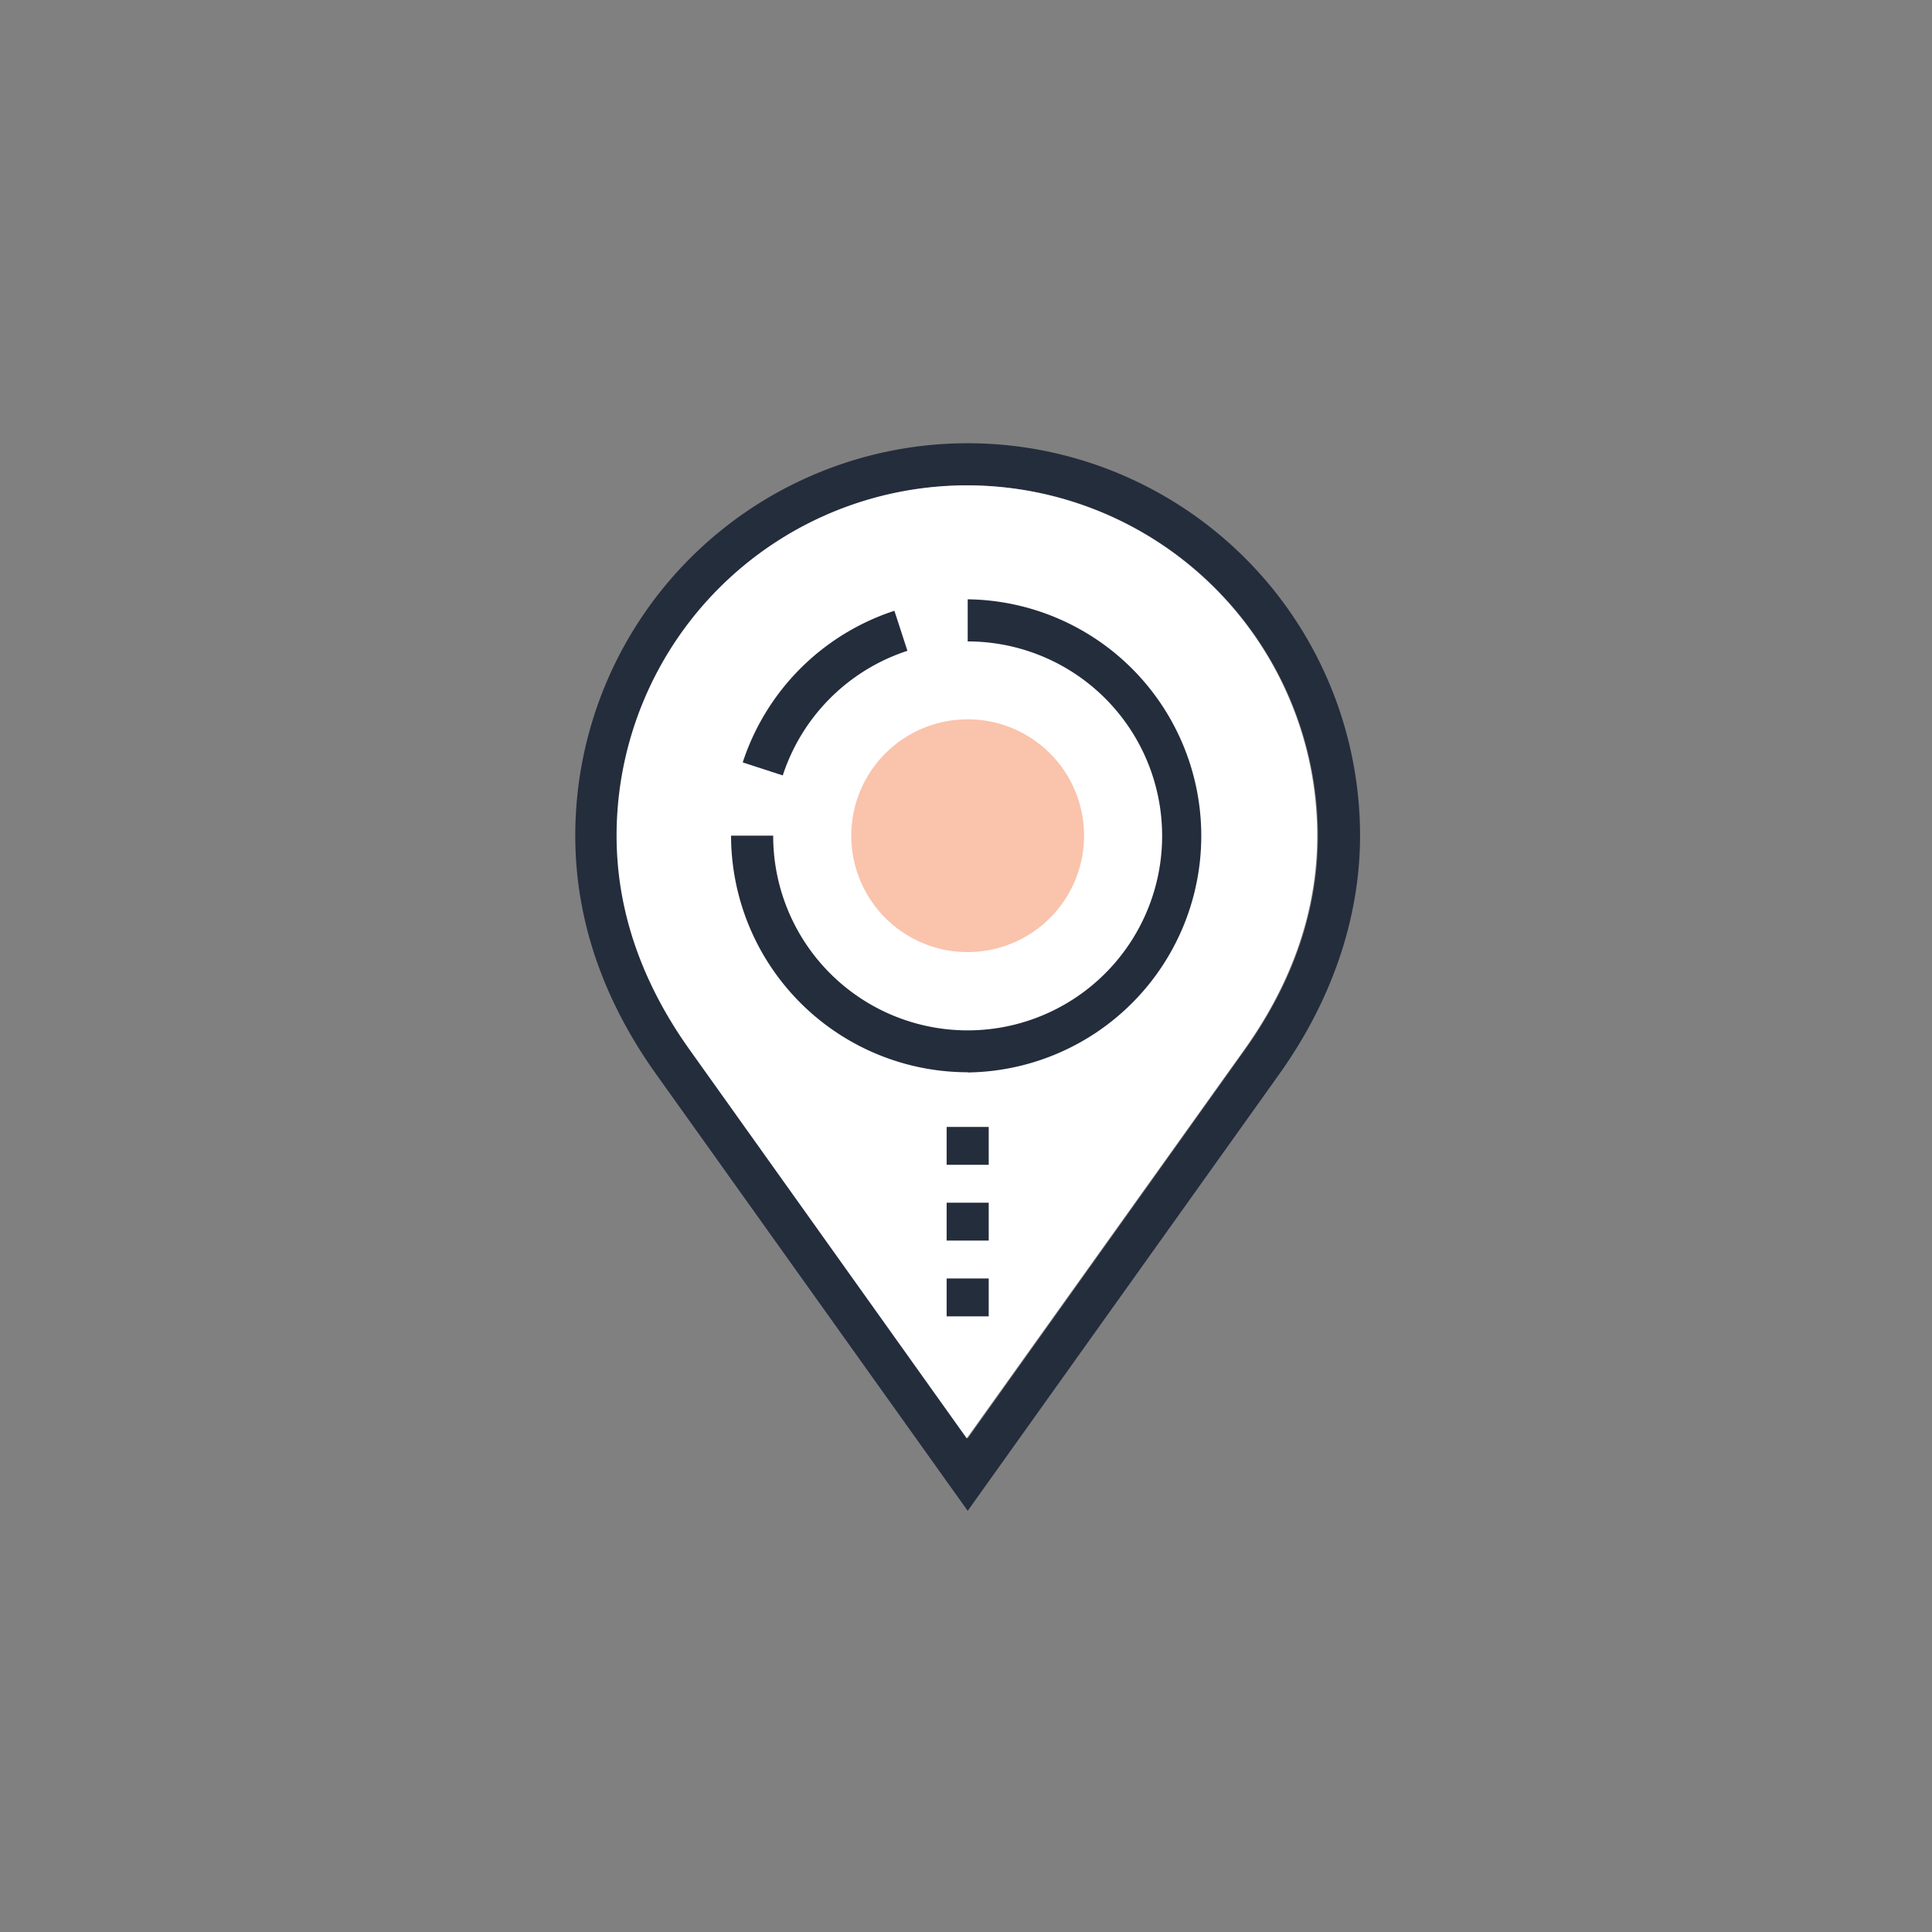
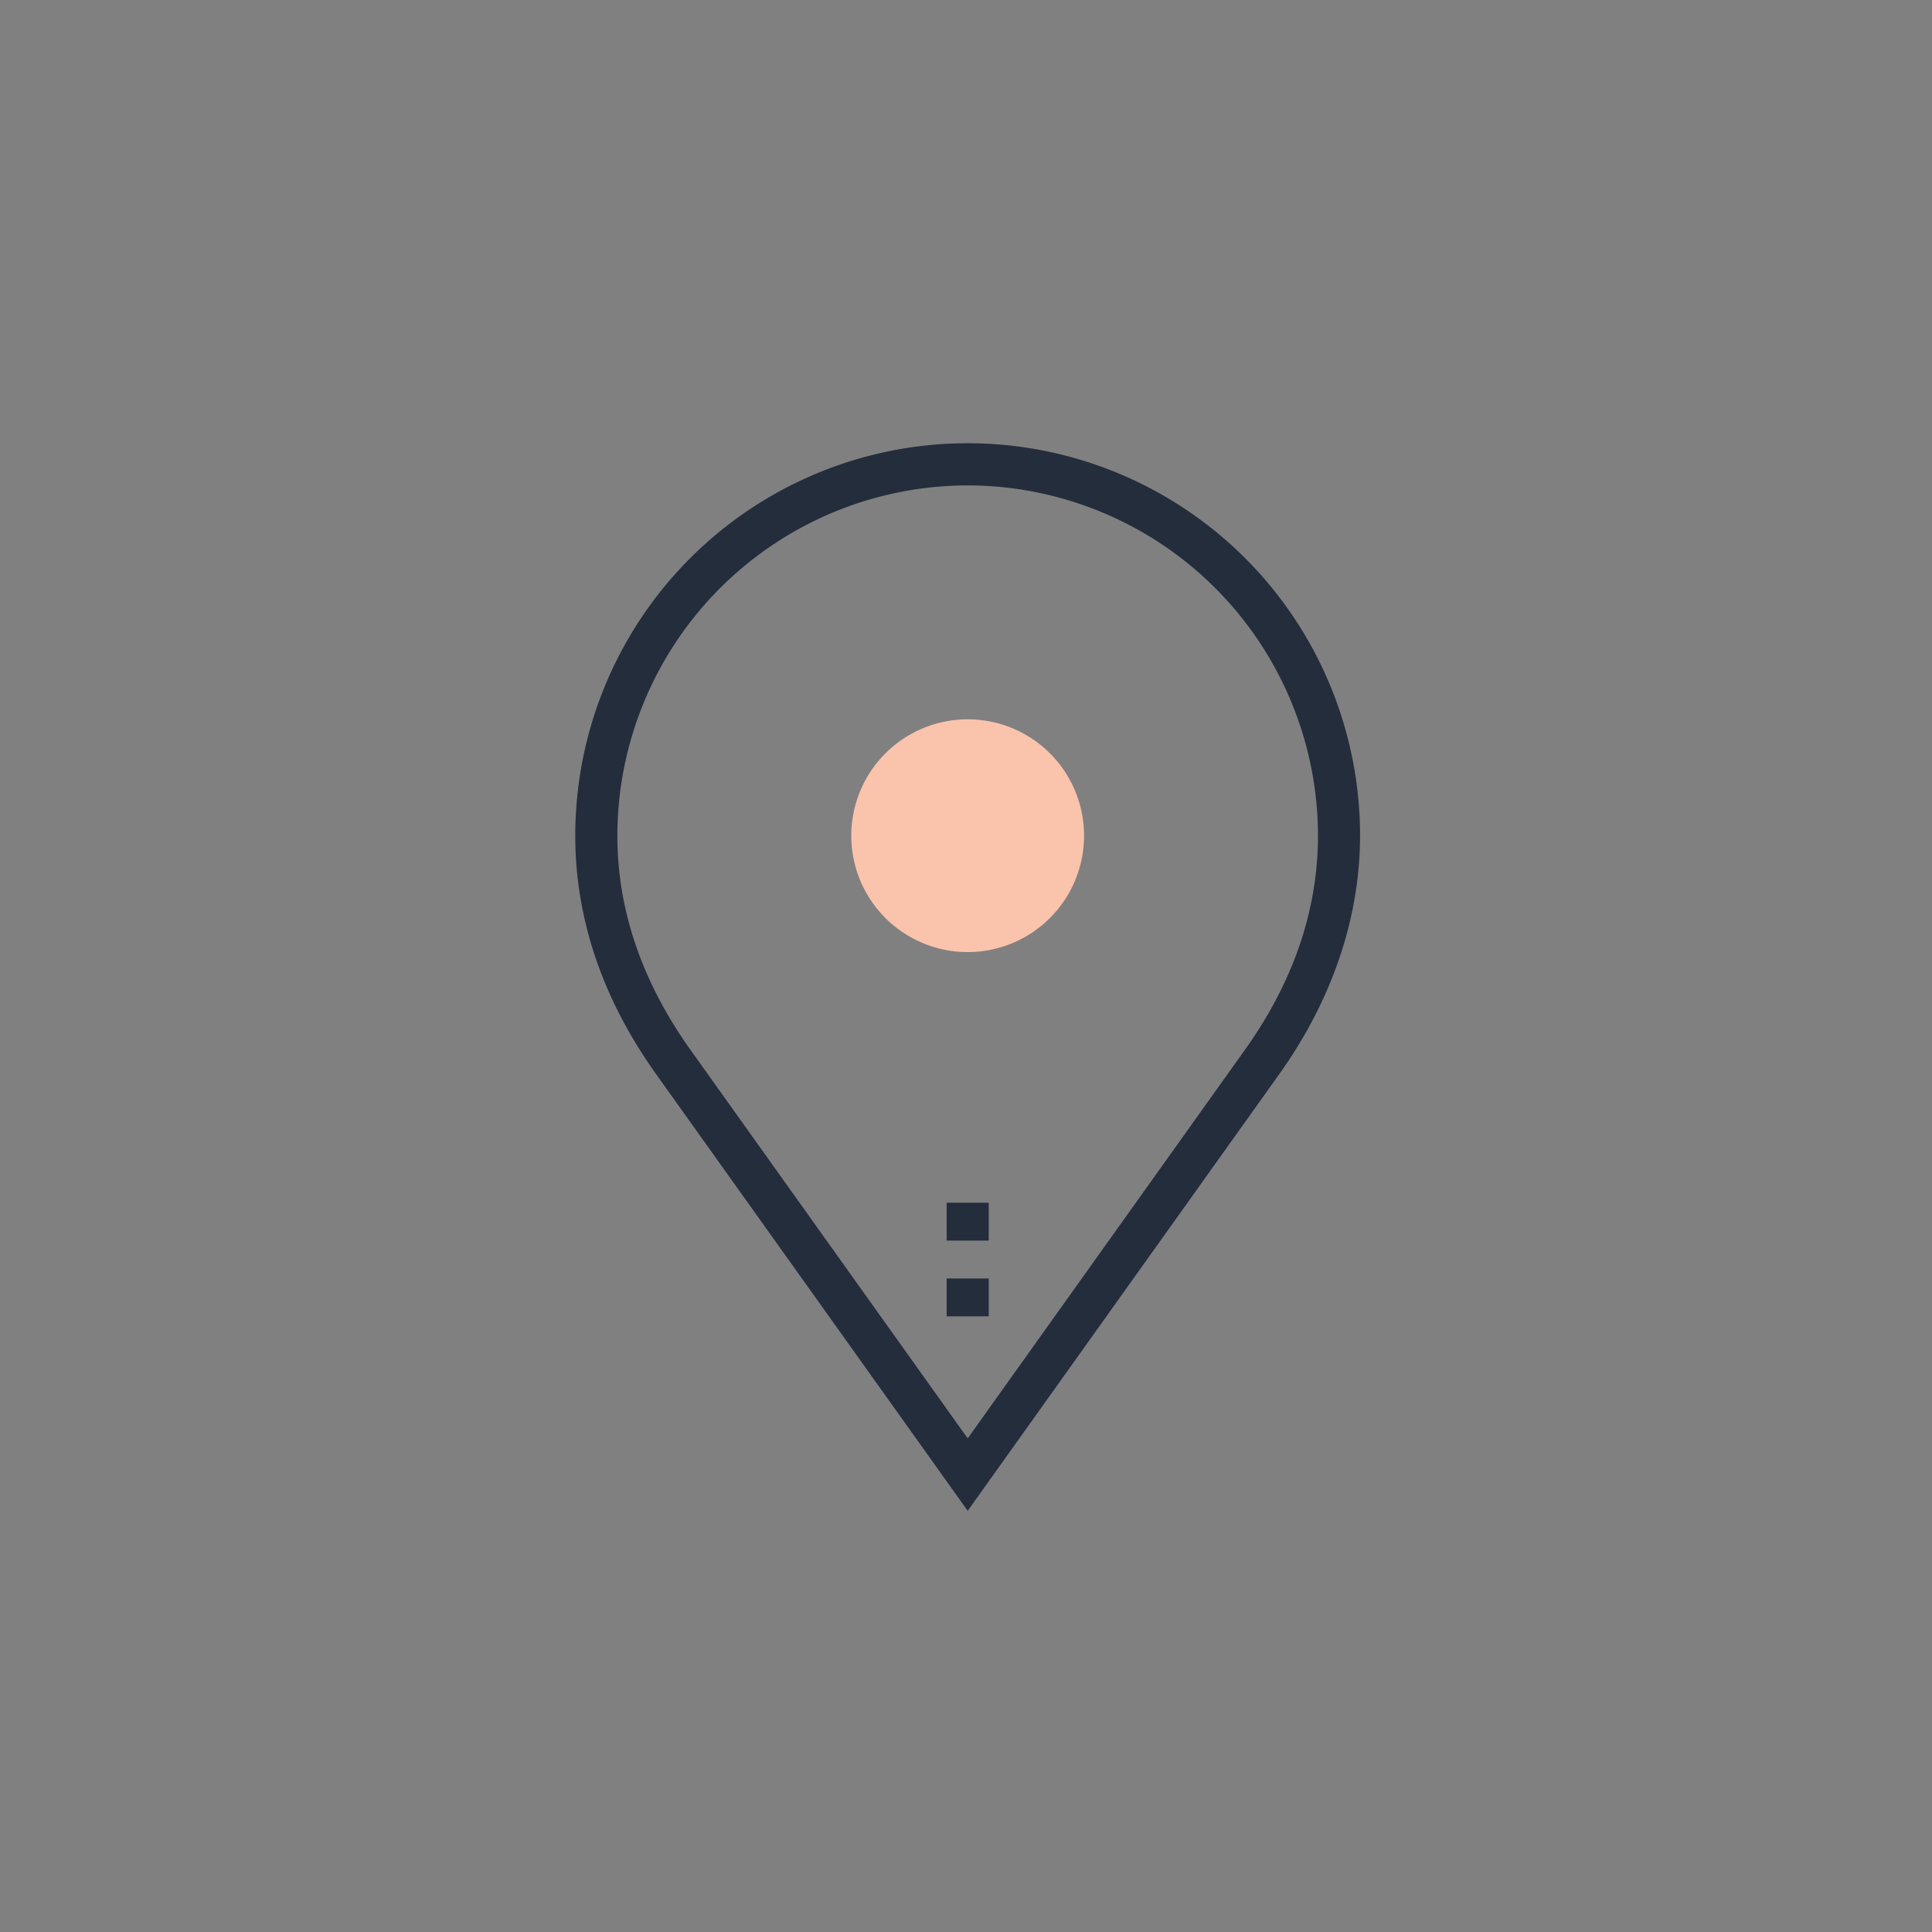
<svg xmlns="http://www.w3.org/2000/svg" viewBox="0 0 500 500">
  <rect x="0" y="0" width="500" height="500" fill="#808080" stroke="none" />
  <defs>
    <style>.cls-1{fill:#242d3c;}.cls-2{fill:#fff;}.cls-3{fill:#fac3ac;}</style>
  </defs>
  <g id="Layer_2" data-name="Layer 2">
    <path class="cls-1" d="M250.44,391,169.81,278c-13.89-19.46-20.93-40.23-20.93-61.74a101.55,101.55,0,0,1,203.1,0c0,21.21-7.23,42.55-20.91,61.73Zm0-265.38a90.77,90.77,0,0,0-90.67,90.65c0,19.19,6.37,37.83,18.91,55.41l71.76,100.57L322.2,271.67c12.53-17.56,18.89-36.2,18.89-55.4A90.76,90.76,0,0,0,250.44,125.62Z" />
-     <path class="cls-2" d="M250.19,372.25,322,271.67c12.53-17.56,18.89-36.2,18.89-55.4a90.66,90.66,0,0,0-181.32,0c0,19.19,6.37,37.83,18.91,55.41Z" />
-     <rect class="cls-1" x="244.99" y="291.65" width="10.89" height="9.8" />
    <rect class="cls-1" x="244.99" y="311.26" width="10.89" height="9.8" />
    <rect class="cls-1" x="244.99" y="330.87" width="10.89" height="9.8" />
-     <path class="cls-1" d="M250.44,277.5a61.3,61.3,0,0,1-61.24-61.23h10.9A50.33,50.33,0,1,0,250.44,166v-10.9a61.23,61.23,0,0,1,0,122.45Z" />
-     <path class="cls-1" d="M202.58,200.68l-10.36-3.37a61.33,61.33,0,0,1,39.25-39.24l3.37,10.36A50.37,50.37,0,0,0,202.58,200.68Z" />
    <path class="cls-3" d="M280.55,216.27a30.12,30.12,0,1,1-30.11-30.11A30.09,30.09,0,0,1,280.55,216.27Z" />
  </g>
</svg>